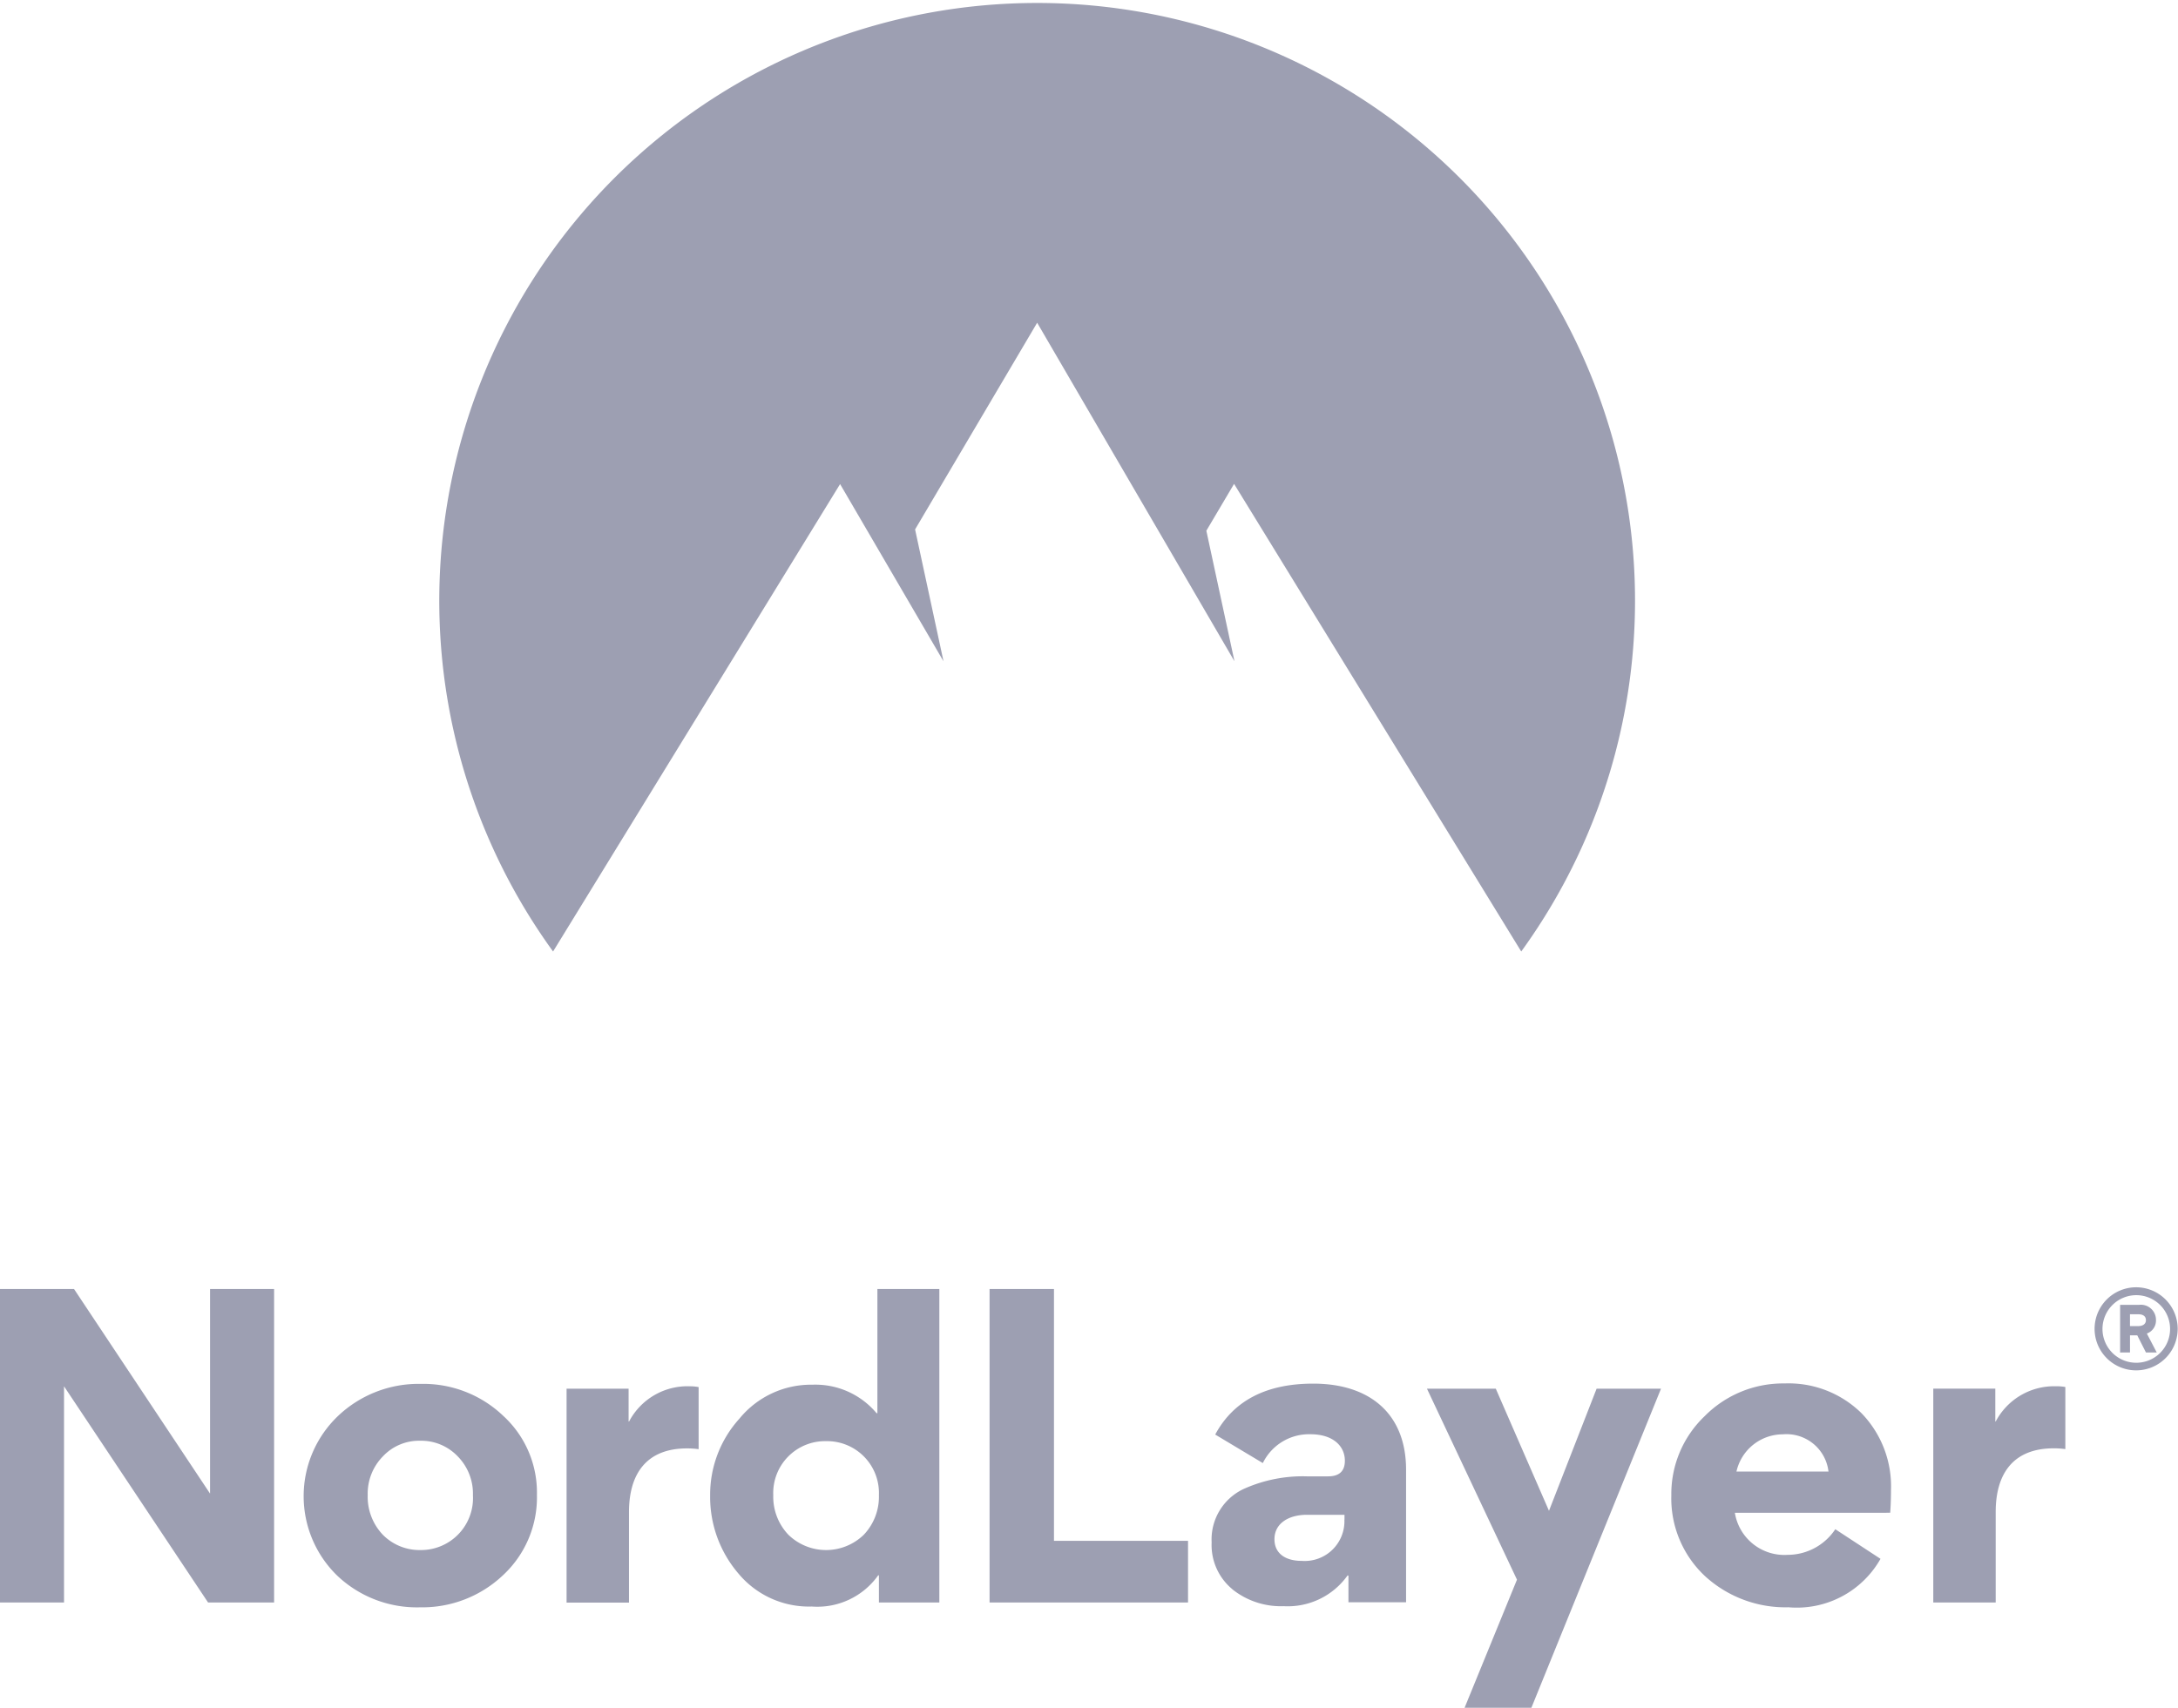
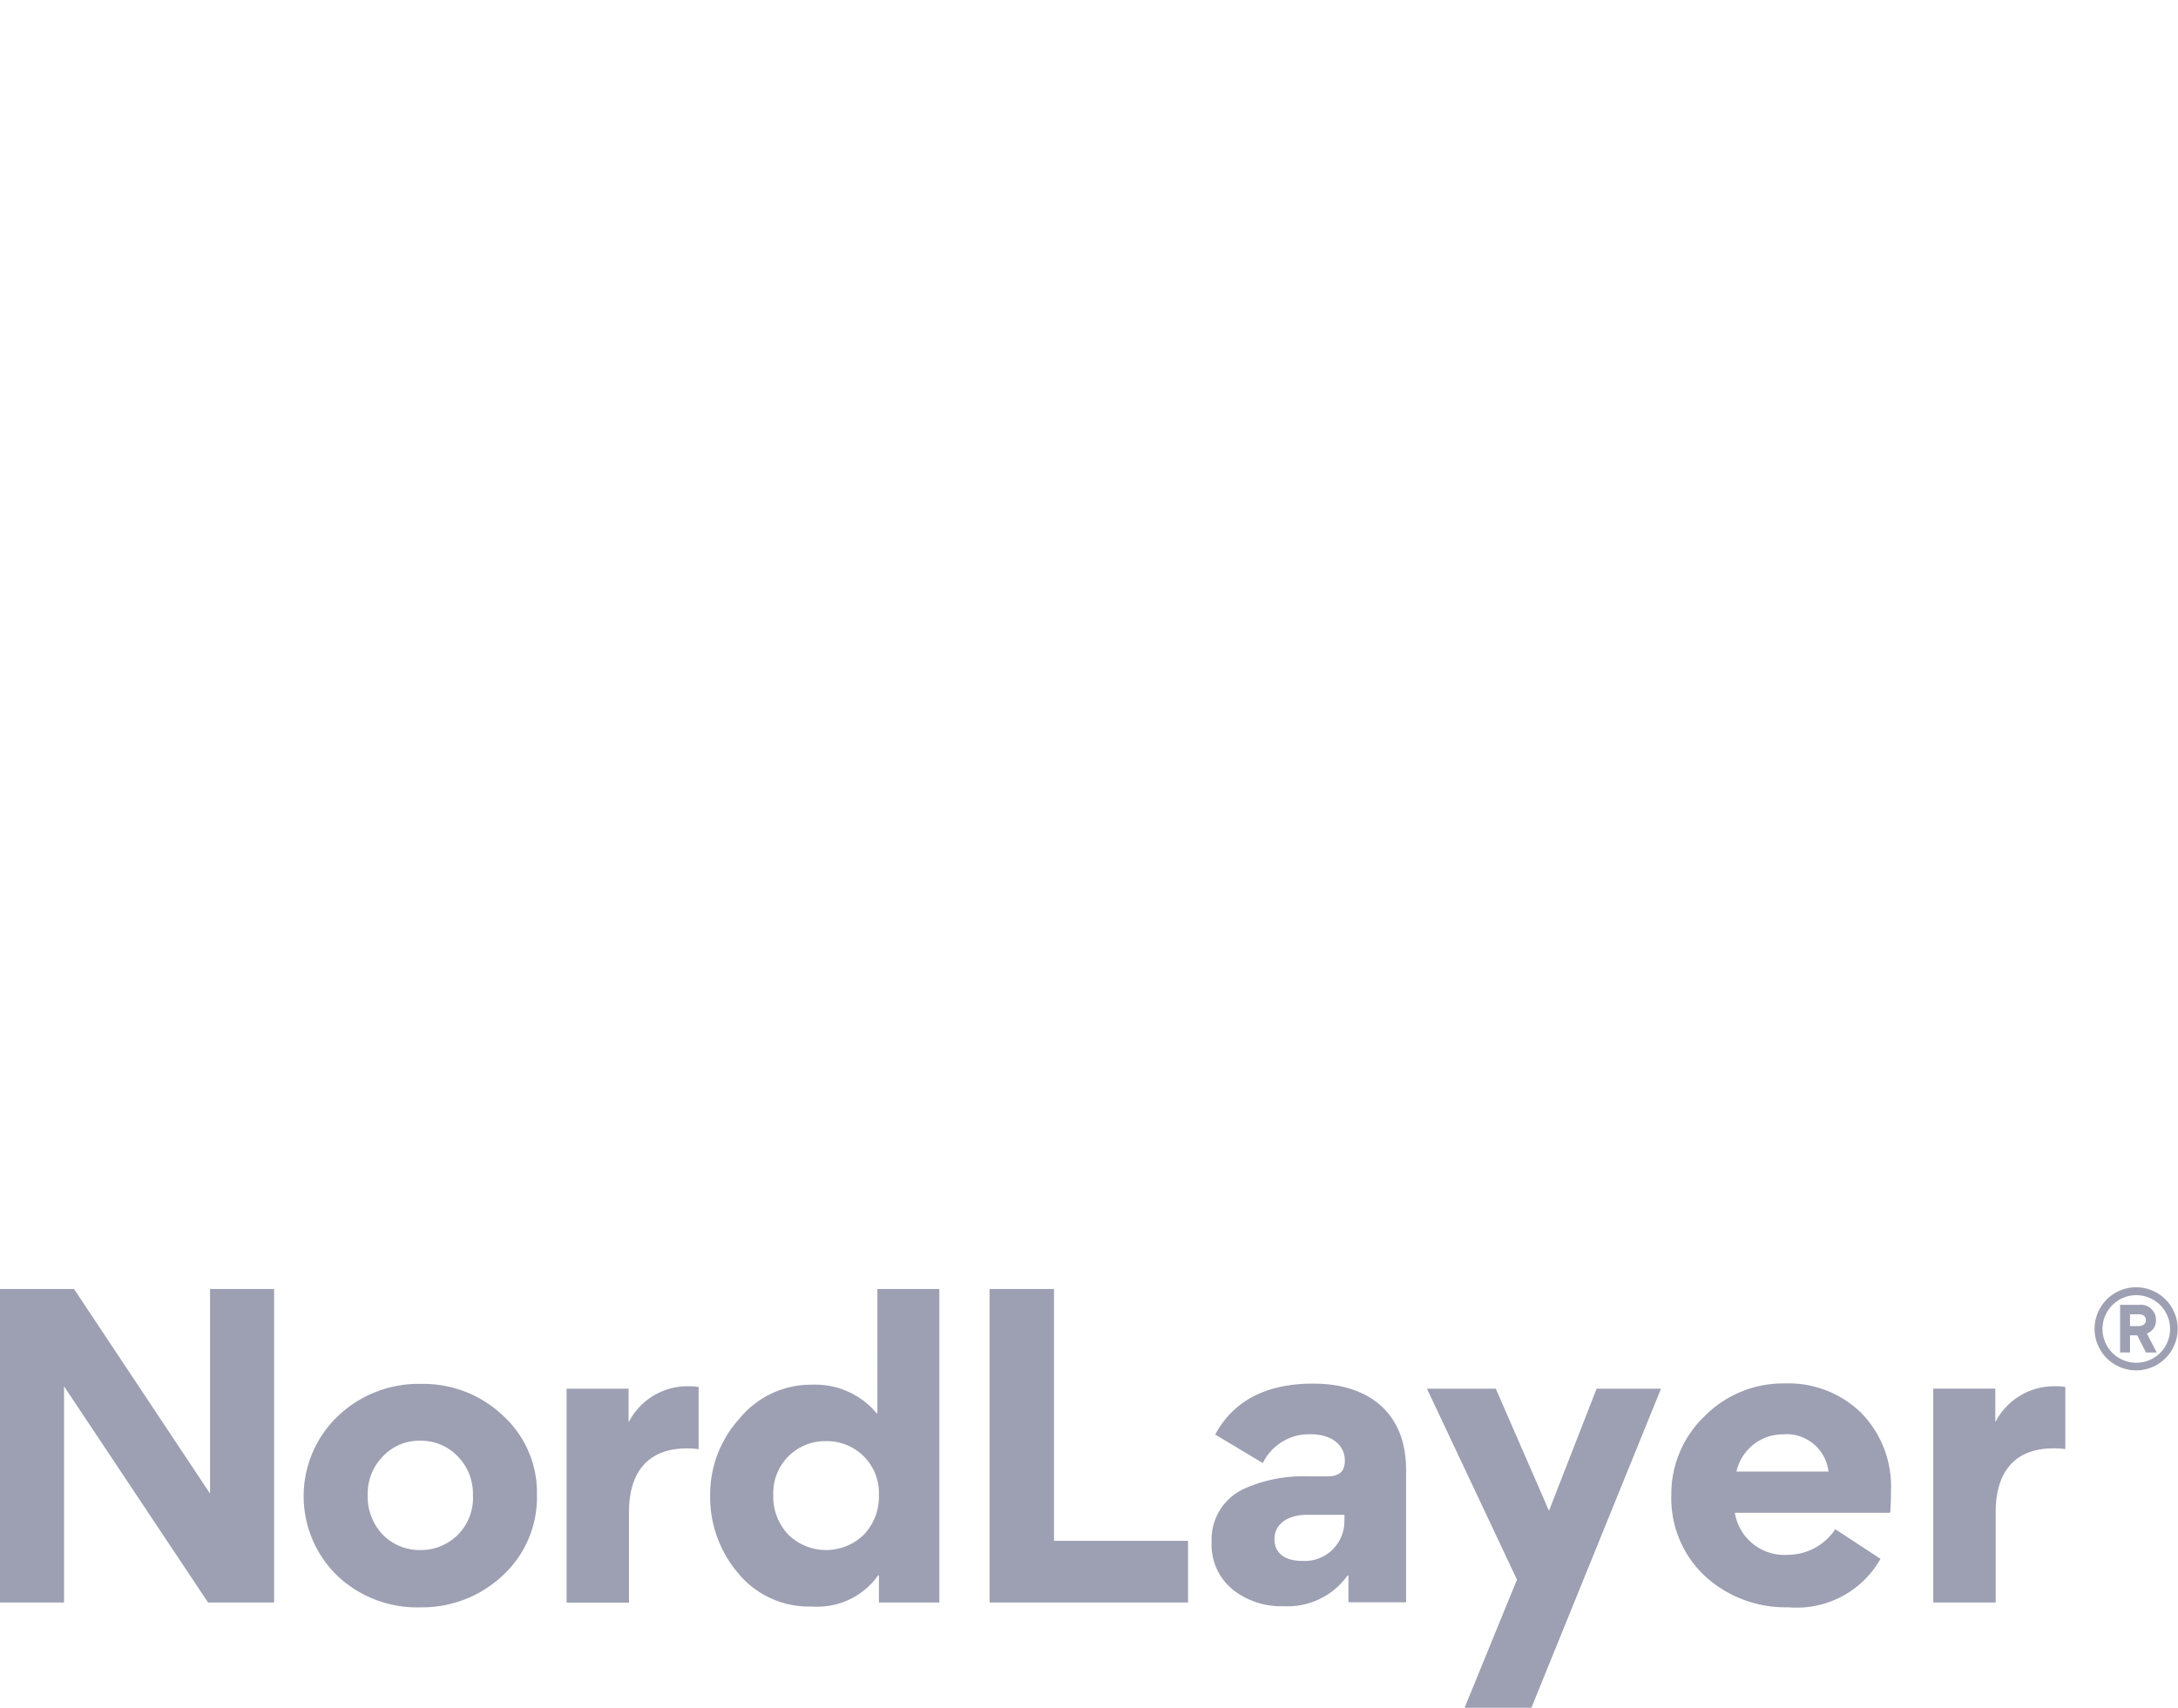
<svg xmlns="http://www.w3.org/2000/svg" width="106.89" height="83.835" viewBox="0 0 106.89 83.835">
  <g id="Group_3183" data-name="Group 3183" transform="translate(-60 -120)">
-     <path id="Path_11645" data-name="Path 11645" d="M209.585,166.708a29.342,29.342,0,1,1,47.515,0l-14.093-22.955-1.361,2.3,1.381,6.41-9.684-16.62-5.991,10.146,1.395,6.474-5.076-8.7Z" transform="translate(-122.442 0)" fill="#9d9fb2" fill-rule="evenodd" />
    <path id="Path_11646" data-name="Path 11646" d="M164.056,545.939a2.039,2.039,0,1,0-.664-.444A2.04,2.04,0,0,0,164.056,545.939Zm-.872-1.892a1.659,1.659,0,1,1,1.655,1.674A1.659,1.659,0,0,1,163.184,544.047Zm1.35,1.169v-.841h.357l.426.841h.529l-.485-.93a.677.677,0,0,0,.448-.67.74.74,0,0,0-.835-.737h-.925v2.338Zm.4-1.876c.186,0,.381.059.381.291,0,.216-.194.29-.373.29h-.409v-.58Zm-61.8,12.814H103.1a3.661,3.661,0,0,1-3.26,1.533,4.5,4.5,0,0,1-3.594-1.612,5.773,5.773,0,0,1-1.394-3.852,5.549,5.549,0,0,1,1.433-3.754,4.538,4.538,0,0,1,3.594-1.671,3.916,3.916,0,0,1,3.142,1.4h.039V542.1H106.1v15.39h-2.965Zm-2.592-6.585a2.545,2.545,0,0,0-2.592,2.653,2.7,2.7,0,0,0,.746,1.946,2.655,2.655,0,0,0,3.692,0,2.7,2.7,0,0,0,.746-1.946A2.545,2.545,0,0,0,100.543,549.569ZM60,557.49h3.142V546.876l7.07,10.614h3.24V542.1H70.309v10.044L63.633,542.1H60Zm20.657-10.732a5.739,5.739,0,0,0-4.085,1.592,5.439,5.439,0,0,0-.02,7.823,5.678,5.678,0,0,0,4.065,1.553,5.76,5.76,0,0,0,4.065-1.572,5.215,5.215,0,0,0,1.669-3.951,5.1,5.1,0,0,0-1.649-3.872A5.68,5.68,0,0,0,80.657,546.758Zm-.019,8.157a2.532,2.532,0,0,1-1.846-.747,2.7,2.7,0,0,1-.746-1.946,2.609,2.609,0,0,1,.746-1.906,2.431,2.431,0,0,1,1.826-.767,2.473,2.473,0,0,1,1.846.767,2.609,2.609,0,0,1,.746,1.906A2.551,2.551,0,0,1,80.637,554.915Zm13.2-8.04a3.239,3.239,0,0,0-2.965,1.73H90.85v-1.611H87.806v10.5h3.063v-4.442c0-1.887.864-3.127,2.848-3.127a4.029,4.029,0,0,1,.57.038v-3.048A2.291,2.291,0,0,0,93.834,546.876Zm64.105,1.73a3.239,3.239,0,0,1,2.965-1.73,2.293,2.293,0,0,1,.453.036v3.048a4.033,4.033,0,0,0-.57-.038c-1.983,0-2.848,1.24-2.848,3.127v4.442h-3.063v-10.5h3.044v1.611Zm-46.217,5.857V542.1h-3.161v15.39h9.74v-3.027Zm8.758,2.378a2.813,2.813,0,0,1-1.021-2.28v-.039a2.735,2.735,0,0,1,1.551-2.595,7.046,7.046,0,0,1,3.122-.629h1.041q.825,0,.825-.767c0-.727-.589-1.3-1.689-1.3a2.522,2.522,0,0,0-2.337,1.415l-2.337-1.4c.9-1.671,2.514-2.5,4.811-2.5,2.769,0,4.556,1.474,4.556,4.226v6.506h-2.828v-1.3l-.04-.02a3.6,3.6,0,0,1-3.142,1.513A3.812,3.812,0,0,1,120.481,556.842Zm5.5-3.42v-.236h-1.846c-.884,0-1.591.413-1.591,1.2,0,.708.55,1.062,1.335,1.062A1.95,1.95,0,0,0,125.979,553.421Zm7.425-6.427h-3.378l4.418,9.375-2.572,6.29h3.279l6.362-15.665h-3.161l-2.337,5.995Zm11.733,6.093a2.461,2.461,0,0,0,2.592,2.064,2.808,2.808,0,0,0,2.337-1.258l2.219,1.454a4.718,4.718,0,0,1-4.517,2.378,5.843,5.843,0,0,1-4.1-1.533,5.223,5.223,0,0,1-1.649-3.971,5.276,5.276,0,0,1,1.63-3.872,5.411,5.411,0,0,1,3.927-1.612,5.1,5.1,0,0,1,3.77,1.455,5.159,5.159,0,0,1,1.453,3.793c0,.491-.02.865-.039,1.1Zm4.595-2.024a2.073,2.073,0,0,0-2.239-1.828,2.337,2.337,0,0,0-2.278,1.828Z" transform="translate(0 -358.824)" fill="#9d9fb2" fill-rule="evenodd" />
  </g>
</svg>